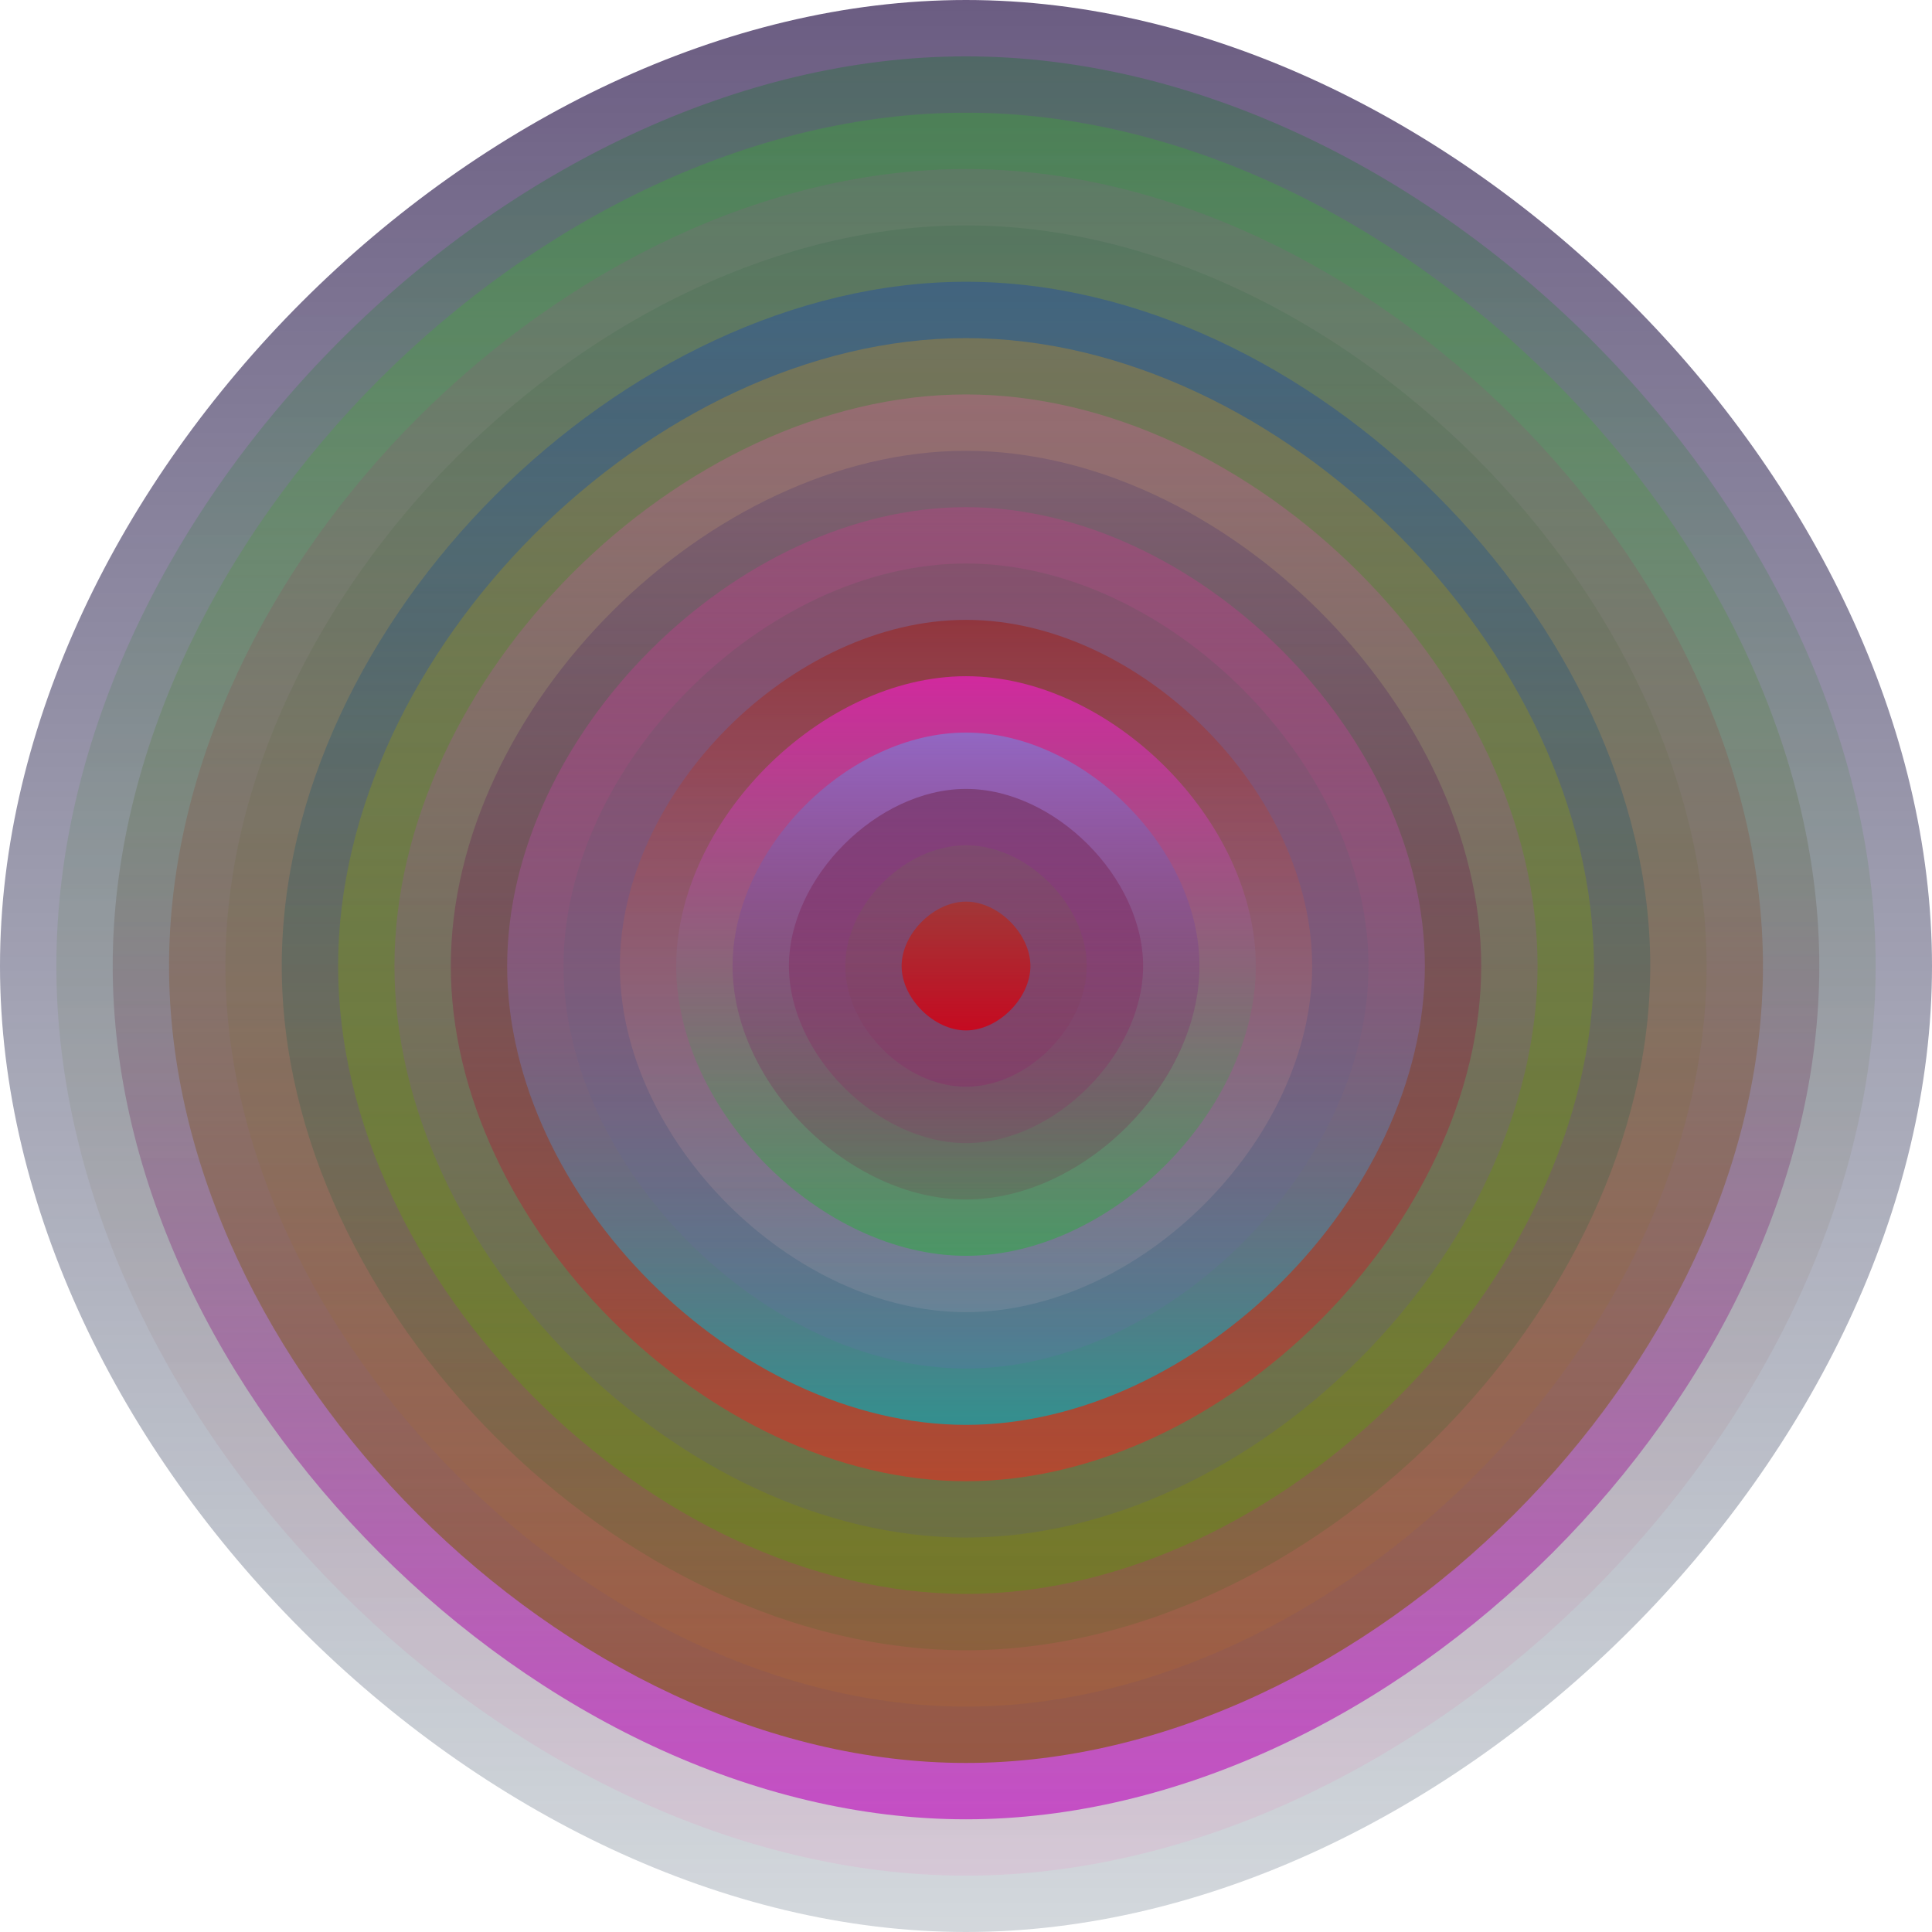
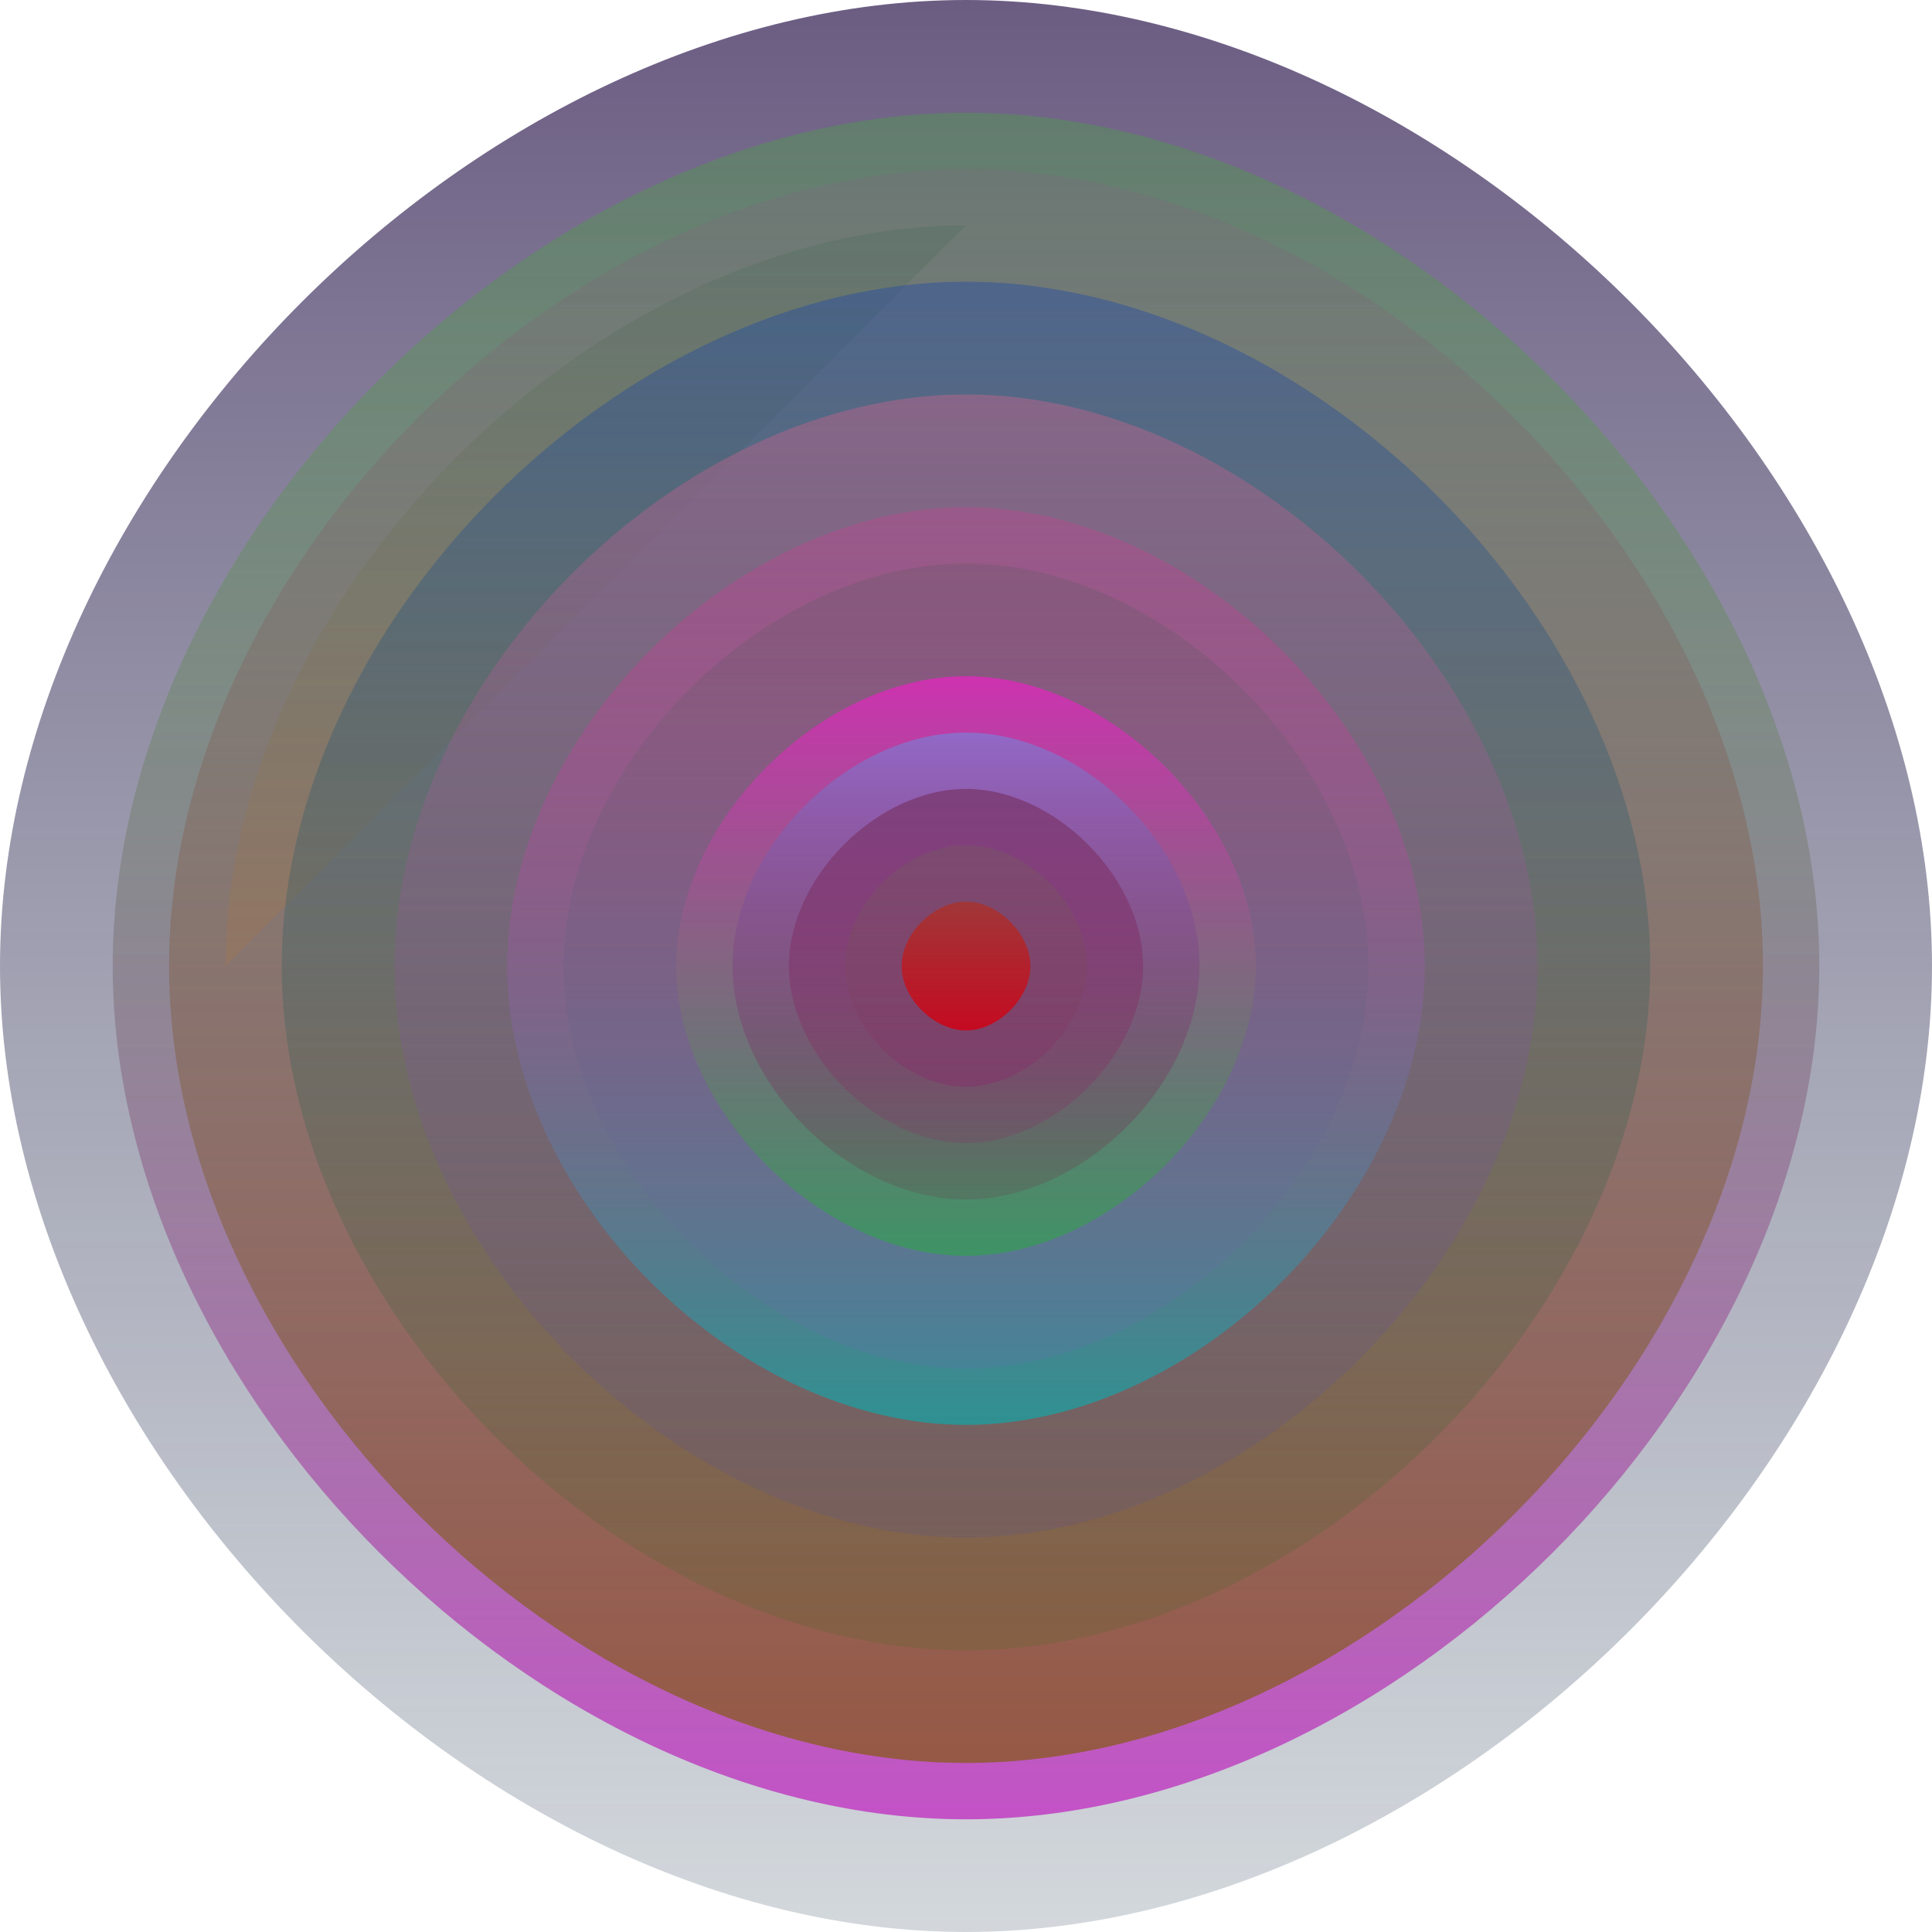
<svg xmlns="http://www.w3.org/2000/svg" width="1200" height="1200" viewBox="0 0 1200 1200">
  <defs>
    <linearGradient id="p0" x2="0" y2="1">
      <stop stop-color="rgba(60,40,90,0.76)" offset="0" />
      <stop stop-color="rgba(70,90,110,0.235)" offset="1" />
    </linearGradient>
    <linearGradient id="p1" x2="0" y2="1">
      <stop stop-color="rgba(10,120,30,0.3)" offset="0" />
      <stop stop-color="rgba(230,160,200,0.240)" offset="1" />
    </linearGradient>
    <linearGradient id="p2" x2="0" y2="1">
      <stop stop-color="rgba(50,190,30,0.250)" offset="0" />
      <stop stop-color="rgba(190,20,190,0.67)" offset="1" />
    </linearGradient>
    <linearGradient id="p3" x2="0" y2="1">
      <stop stop-color="rgba(130,100,130,0.252)" offset="0" />
      <stop stop-color="rgba(130,90,10,0.68)" offset="1" />
    </linearGradient>
    <linearGradient id="p4" x2="0" y2="1">
      <stop stop-color="rgba(0,80,40,0.105)" offset="0" />
      <stop stop-color="rgba(210,120,20,0.131)" offset="1" />
    </linearGradient>
    <linearGradient id="p5" x2="0" y2="1">
      <stop stop-color="rgba(30,70,170,0.41)" offset="0" />
      <stop stop-color="rgba(30,110,10,0.134)" offset="1" />
    </linearGradient>
    <linearGradient id="p6" x2="0" y2="1">
      <stop stop-color="rgba(160,130,60,0.51)" offset="0" />
      <stop stop-color="rgba(80,160,0,0.35)" offset="1" />
    </linearGradient>
    <linearGradient id="p7" x2="0" y2="1">
      <stop stop-color="rgba(190,100,140,0.48)" offset="0" />
      <stop stop-color="rgba(80,80,150,0.200)" offset="1" />
    </linearGradient>
    <linearGradient id="p8" x2="0" y2="1">
      <stop stop-color="rgba(10,10,110,0.138)" offset="0" />
      <stop stop-color="rgba(240,40,30,0.54)" offset="1" />
    </linearGradient>
    <linearGradient id="p9" x2="0" y2="1">
      <stop stop-color="rgba(240,40,150,0.21)" offset="0" />
      <stop stop-color="rgba(40,150,150,0.92)" offset="1" />
    </linearGradient>
    <linearGradient id="p10" x2="0" y2="1">
      <stop stop-color="rgba(50,90,60,0.158)" offset="0" />
      <stop stop-color="rgba(120,100,190,0.161)" offset="1" />
    </linearGradient>
    <linearGradient id="p11" x2="0" y2="1">
      <stop stop-color="rgba(160,20,0,0.44)" offset="0" />
      <stop stop-color="rgba(210,190,200,0.137)" offset="1" />
    </linearGradient>
    <linearGradient id="p12" x2="0" y2="1">
      <stop stop-color="rgba(240,30,200,0.67)" offset="0" />
      <stop stop-color="rgba(30,180,50,0.46)" offset="1" />
    </linearGradient>
    <linearGradient id="p13" x2="0" y2="1">
      <stop stop-color="rgba(130,120,210,0.75)" offset="0" />
      <stop stop-color="rgba(120,10,50,0.14)" offset="1" />
    </linearGradient>
    <linearGradient id="p14" x2="0" y2="1">
      <stop stop-color="rgba(110,40,80,0.54)" offset="0" />
      <stop stop-color="rgba(150,20,100,0.156)" offset="1" />
    </linearGradient>
    <linearGradient id="p15" x2="0" y2="1">
      <stop stop-color="rgba(90,150,30,0.118)" offset="0" />
      <stop stop-color="rgba(150,10,110,0.233)" offset="1" />
    </linearGradient>
    <linearGradient id="p16" x2="0" y2="1">
      <stop stop-color="rgba(170,50,40,0.77)" offset="0" />
      <stop stop-color="rgba(210,0,20,0.85)" offset="1" />
    </linearGradient>
  </defs>
  <path fill="url(&quot;#p0&quot;)" d="M0,600 C0,300 300,0 600,0 S1200,300 1200,600 900,1200 600,1200 0,900 0,600 " />
  <svg x="0" y="0">
    <g>
      <animateTransform attributeName="transform" type="rotate" from="0 600 600" to="-360 600 600" dur="60s" repeatCount="indefinite" />
-       <path fill="url(&quot;#p1&quot;)" d="M35,600 C35,317 317,35 600,35 S1165,317 1165,600 883,1165 600,1165 35,883 35,600 " />
      <svg x="35" y="35">
        <g>
          <animateTransform attributeName="transform" type="rotate" from="0 565 565" to="-360 565 565" dur="61s" repeatCount="indefinite" />
          <path fill="url(&quot;#p2&quot;)" d="M35,565 C35,300 300,35 565,35 S1095,300 1095,565 830,1095 565,1095 35,830 35,565 " />
          <svg x="35" y="35">
            <g>
              <animateTransform attributeName="transform" type="rotate" from="0 530 530" to="-360 530 530" dur="30s" repeatCount="indefinite" />
              <path fill="url(&quot;#p3&quot;)" d="M35,530 C35,282 282,35 530,35 S1025,282 1025,530 778,1025 530,1025 35,778 35,530 " />
              <svg x="35" y="35">
                <g>
                  <animateTransform attributeName="transform" type="rotate" from="0 495 495" to="-360 495 495" dur="9s" repeatCount="indefinite" />
-                   <path fill="url(&quot;#p4&quot;)" d="M35,495 C35,265 265,35 495,35 S955,265 955,495 725,955 495,955 35,725 35,495 " />
+                   <path fill="url(&quot;#p4&quot;)" d="M35,495 C35,265 265,35 495,35 " />
                  <svg x="35" y="35">
                    <g>
                      <animateTransform attributeName="transform" type="rotate" from="0 460 460" to="-360 460 460" dur="25s" repeatCount="indefinite" />
                      <path fill="url(&quot;#p5&quot;)" d="M35,460 C35,247 247,35 460,35 S885,247 885,460 673,885 460,885 35,673 35,460 " />
                      <svg x="35" y="35">
                        <g>
                          <animateTransform attributeName="transform" type="rotate" from="0 425 425" to="360 425 425" dur="71s" repeatCount="indefinite" />
-                           <path fill="url(&quot;#p6&quot;)" d="M35,425 C35,230 230,35 425,35 S815,230 815,425 620,815 425,815 35,620 35,425 " />
                          <svg x="35" y="35">
                            <g>
                              <animateTransform attributeName="transform" type="rotate" from="0 390 390" to="-360 390 390" dur="57s" repeatCount="indefinite" />
                              <path fill="url(&quot;#p7&quot;)" d="M35,390 C35,212 212,35 390,35 S745,212 745,390 568,745 390,745 35,568 35,390 " />
                              <svg x="35" y="35">
                                <g>
                                  <animateTransform attributeName="transform" type="rotate" from="0 355 355" to="-360 355 355" dur="20s" repeatCount="indefinite" />
-                                   <path fill="url(&quot;#p8&quot;)" d="M35,355 C35,195 195,35 355,35 S675,195 675,355 515,675 355,675 35,515 35,355 " />
                                  <svg x="35" y="35">
                                    <g>
                                      <animateTransform attributeName="transform" type="rotate" from="0 320 320" to="360 320 320" dur="25s" repeatCount="indefinite" />
                                      <path fill="url(&quot;#p9&quot;)" d="M35,320 C35,177 177,35 320,35 S605,177 605,320 463,605 320,605 35,463 35,320 " />
                                      <svg x="35" y="35">
                                        <g>
                                          <animateTransform attributeName="transform" type="rotate" from="0 285 285" to="360 285 285" dur="52s" repeatCount="indefinite" />
                                          <path fill="url(&quot;#p10&quot;)" d="M35,285 C35,160 160,35 285,35 S535,160 535,285 410,535 285,535 35,410 35,285 " />
                                          <svg x="35" y="35">
                                            <g>
                                              <animateTransform attributeName="transform" type="rotate" from="0 250 250" to="360 250 250" dur="26s" repeatCount="indefinite" />
-                                               <path fill="url(&quot;#p11&quot;)" d="M35,250 C35,142 142,35 250,35 S465,142 465,250 358,465 250,465 35,358 35,250 " />
                                              <svg x="35" y="35">
                                                <g>
                                                  <animateTransform attributeName="transform" type="rotate" from="0 215 215" to="360 215 215" dur="32s" repeatCount="indefinite" />
                                                  <path fill="url(&quot;#p12&quot;)" d="M35,215 C35,125 125,35 215,35 S395,125 395,215 305,395 215,395 35,305 35,215 " />
                                                  <svg x="35" y="35">
                                                    <g>
                                                      <animateTransform attributeName="transform" type="rotate" from="0 180 180" to="-360 180 180" dur="42s" repeatCount="indefinite" />
                                                      <path fill="url(&quot;#p13&quot;)" d="M35,180 C35,107 107,35 180,35 S325,107 325,180 253,325 180,325 35,253 35,180 " />
                                                      <svg x="35" y="35">
                                                        <g>
                                                          <animateTransform attributeName="transform" type="rotate" from="0 145 145" to="-360 145 145" dur="55s" repeatCount="indefinite" />
                                                          <path fill="url(&quot;#p14&quot;)" d="M35,145 C35,90 90,35 145,35 S255,90 255,145 200,255 145,255 35,200 35,145 " />
                                                          <svg x="35" y="35">
                                                            <g>
                                                              <animateTransform attributeName="transform" type="rotate" from="0 110 110" to="360 110 110" dur="29s" repeatCount="indefinite" />
                                                              <path fill="url(&quot;#p15&quot;)" d="M35,110 C35,72 72,35 110,35 S185,72 185,110 148,185 110,185 35,148 35,110 " />
                                                              <svg x="35" y="35">
                                                                <g>
                                                                  <animateTransform attributeName="transform" type="rotate" from="0 75 75" to="-360 75 75" dur="56s" repeatCount="indefinite" />
                                                                  <path fill="url(&quot;#p16&quot;)" d="M35,75 C35,55 55,35 75,35 S115,55 115,75 95,115 75,115 35,95 35,75 " />
                                                                  <svg x="35" y="35">
                                                                    <g>
                                                                      <animateTransform attributeName="transform" type="rotate" from="0 40 40" to="-360 40 40" dur="35s" repeatCount="indefinite" />
                                                                    </g>
                                                                  </svg>
                                                                </g>
                                                              </svg>
                                                            </g>
                                                          </svg>
                                                        </g>
                                                      </svg>
                                                    </g>
                                                  </svg>
                                                </g>
                                              </svg>
                                            </g>
                                          </svg>
                                        </g>
                                      </svg>
                                    </g>
                                  </svg>
                                </g>
                              </svg>
                            </g>
                          </svg>
                        </g>
                      </svg>
                    </g>
                  </svg>
                </g>
              </svg>
            </g>
          </svg>
        </g>
      </svg>
    </g>
  </svg>
</svg>